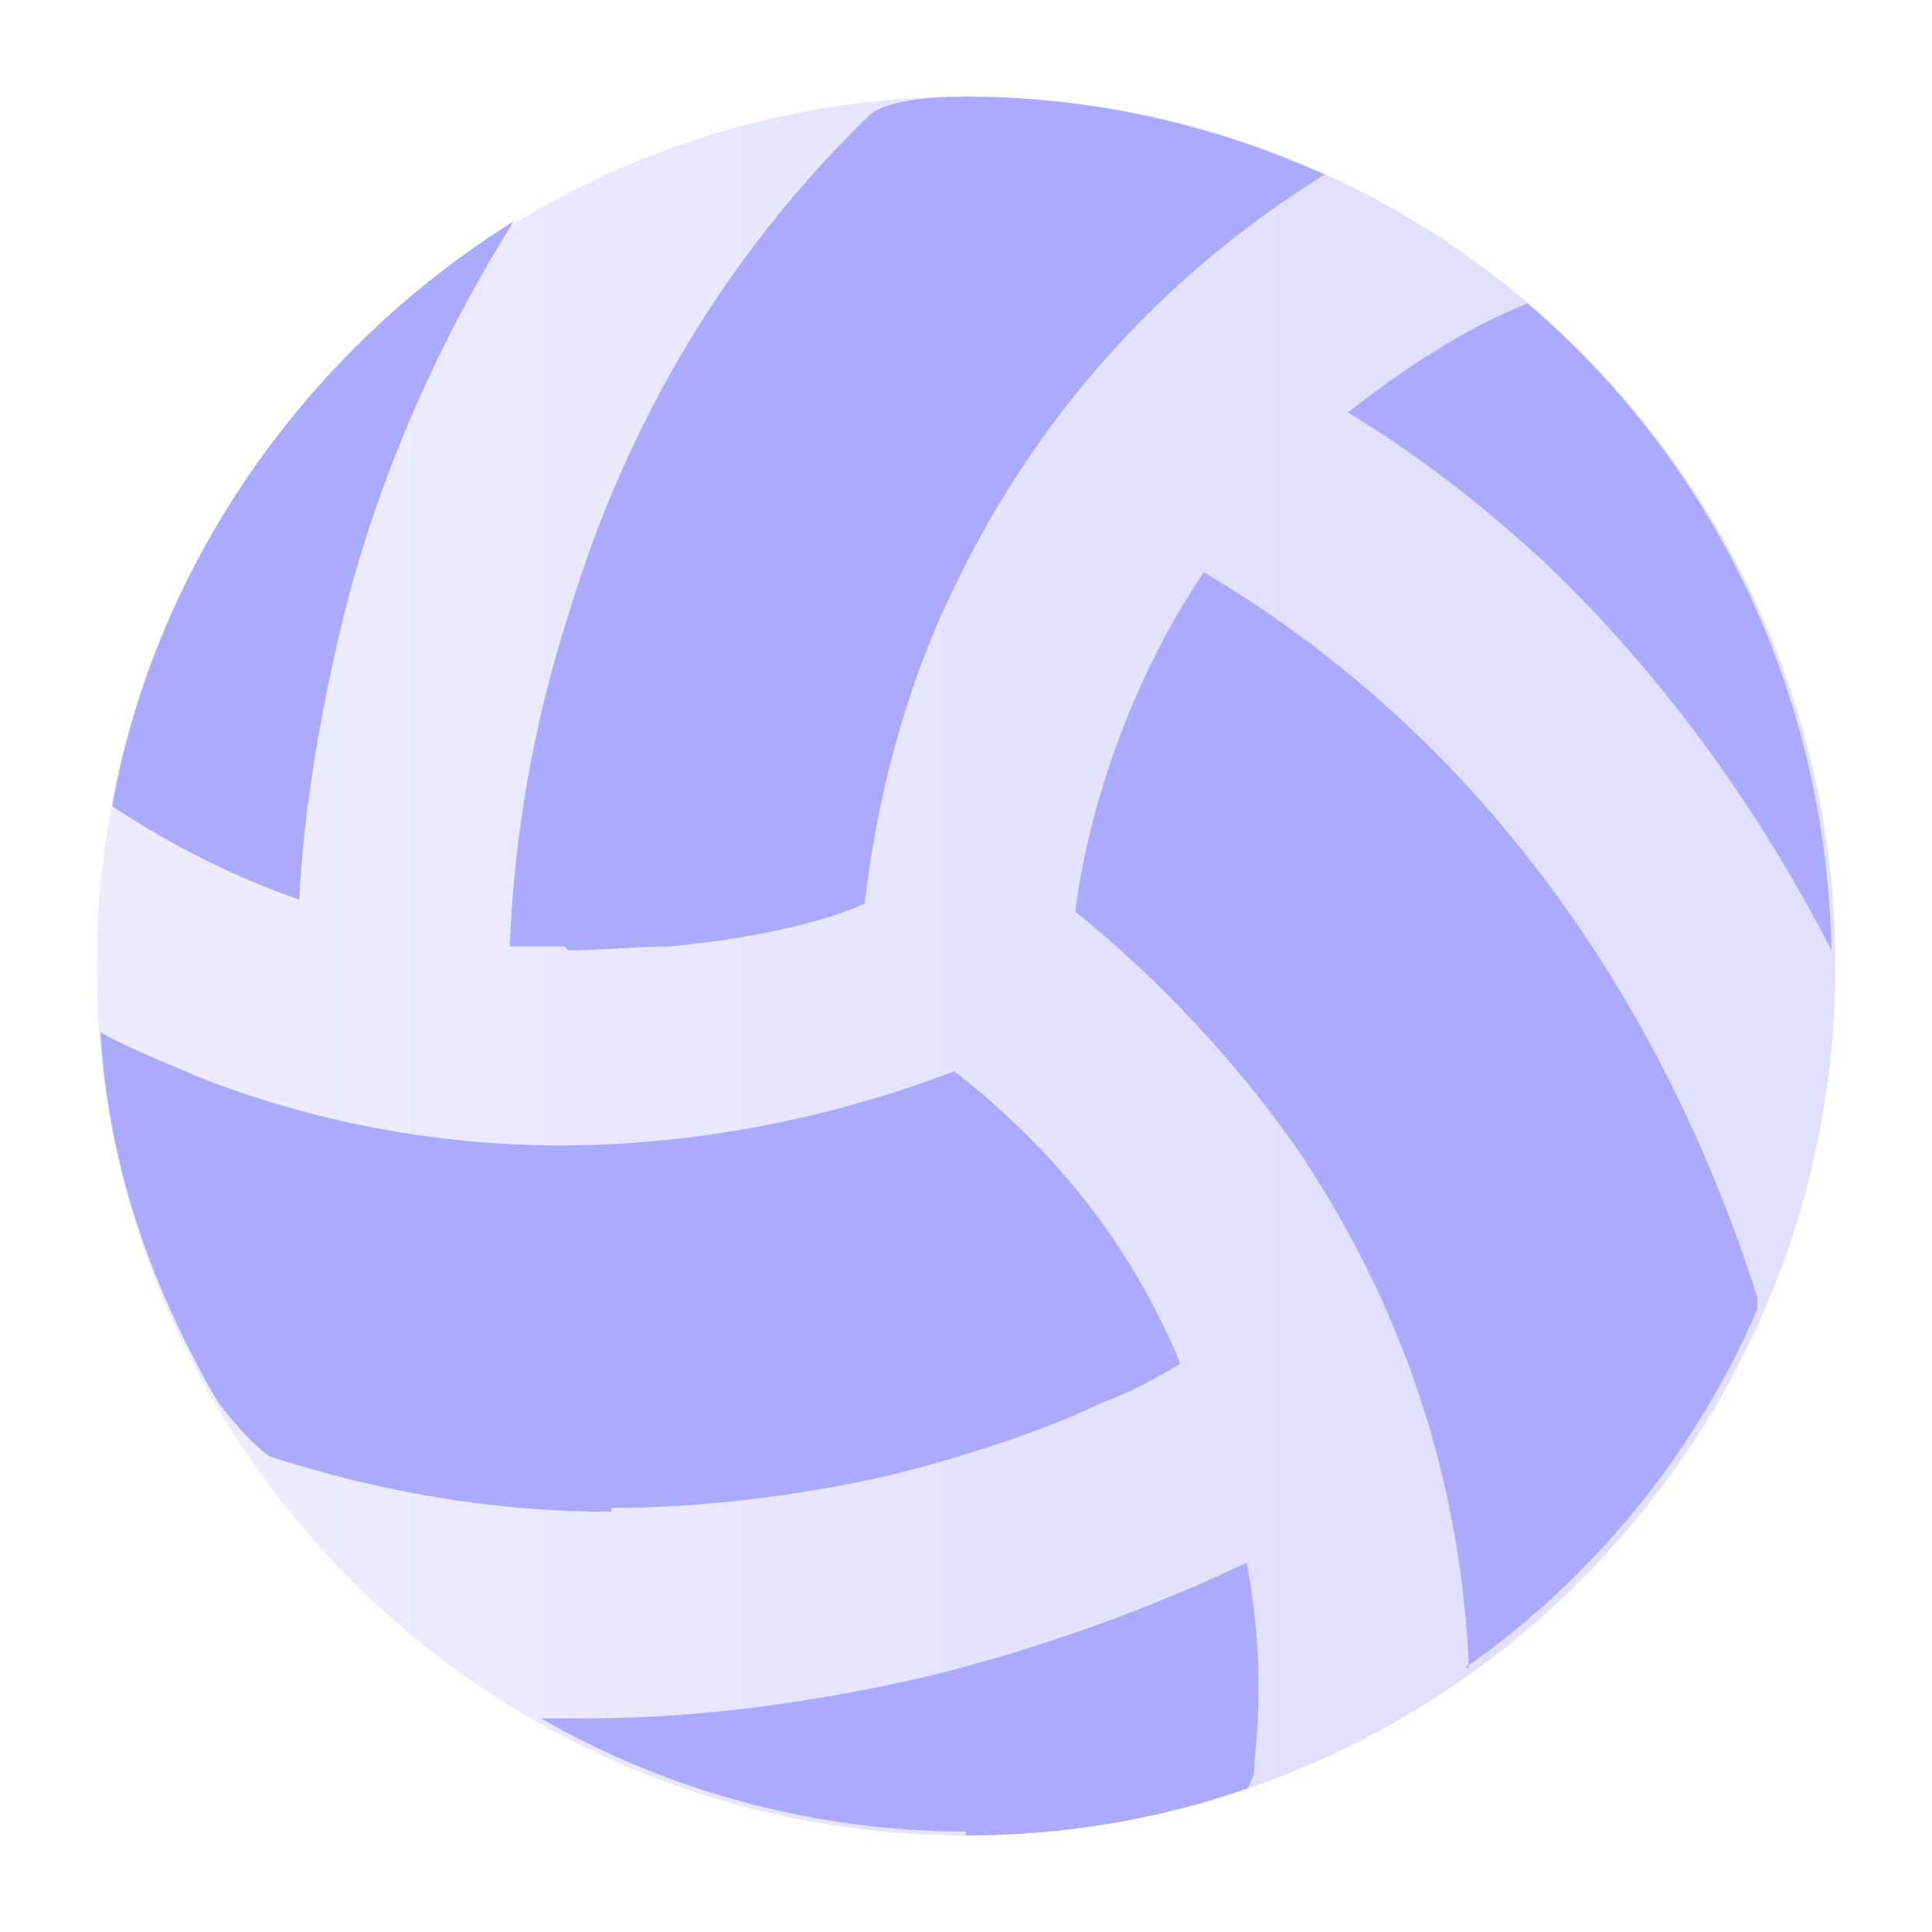
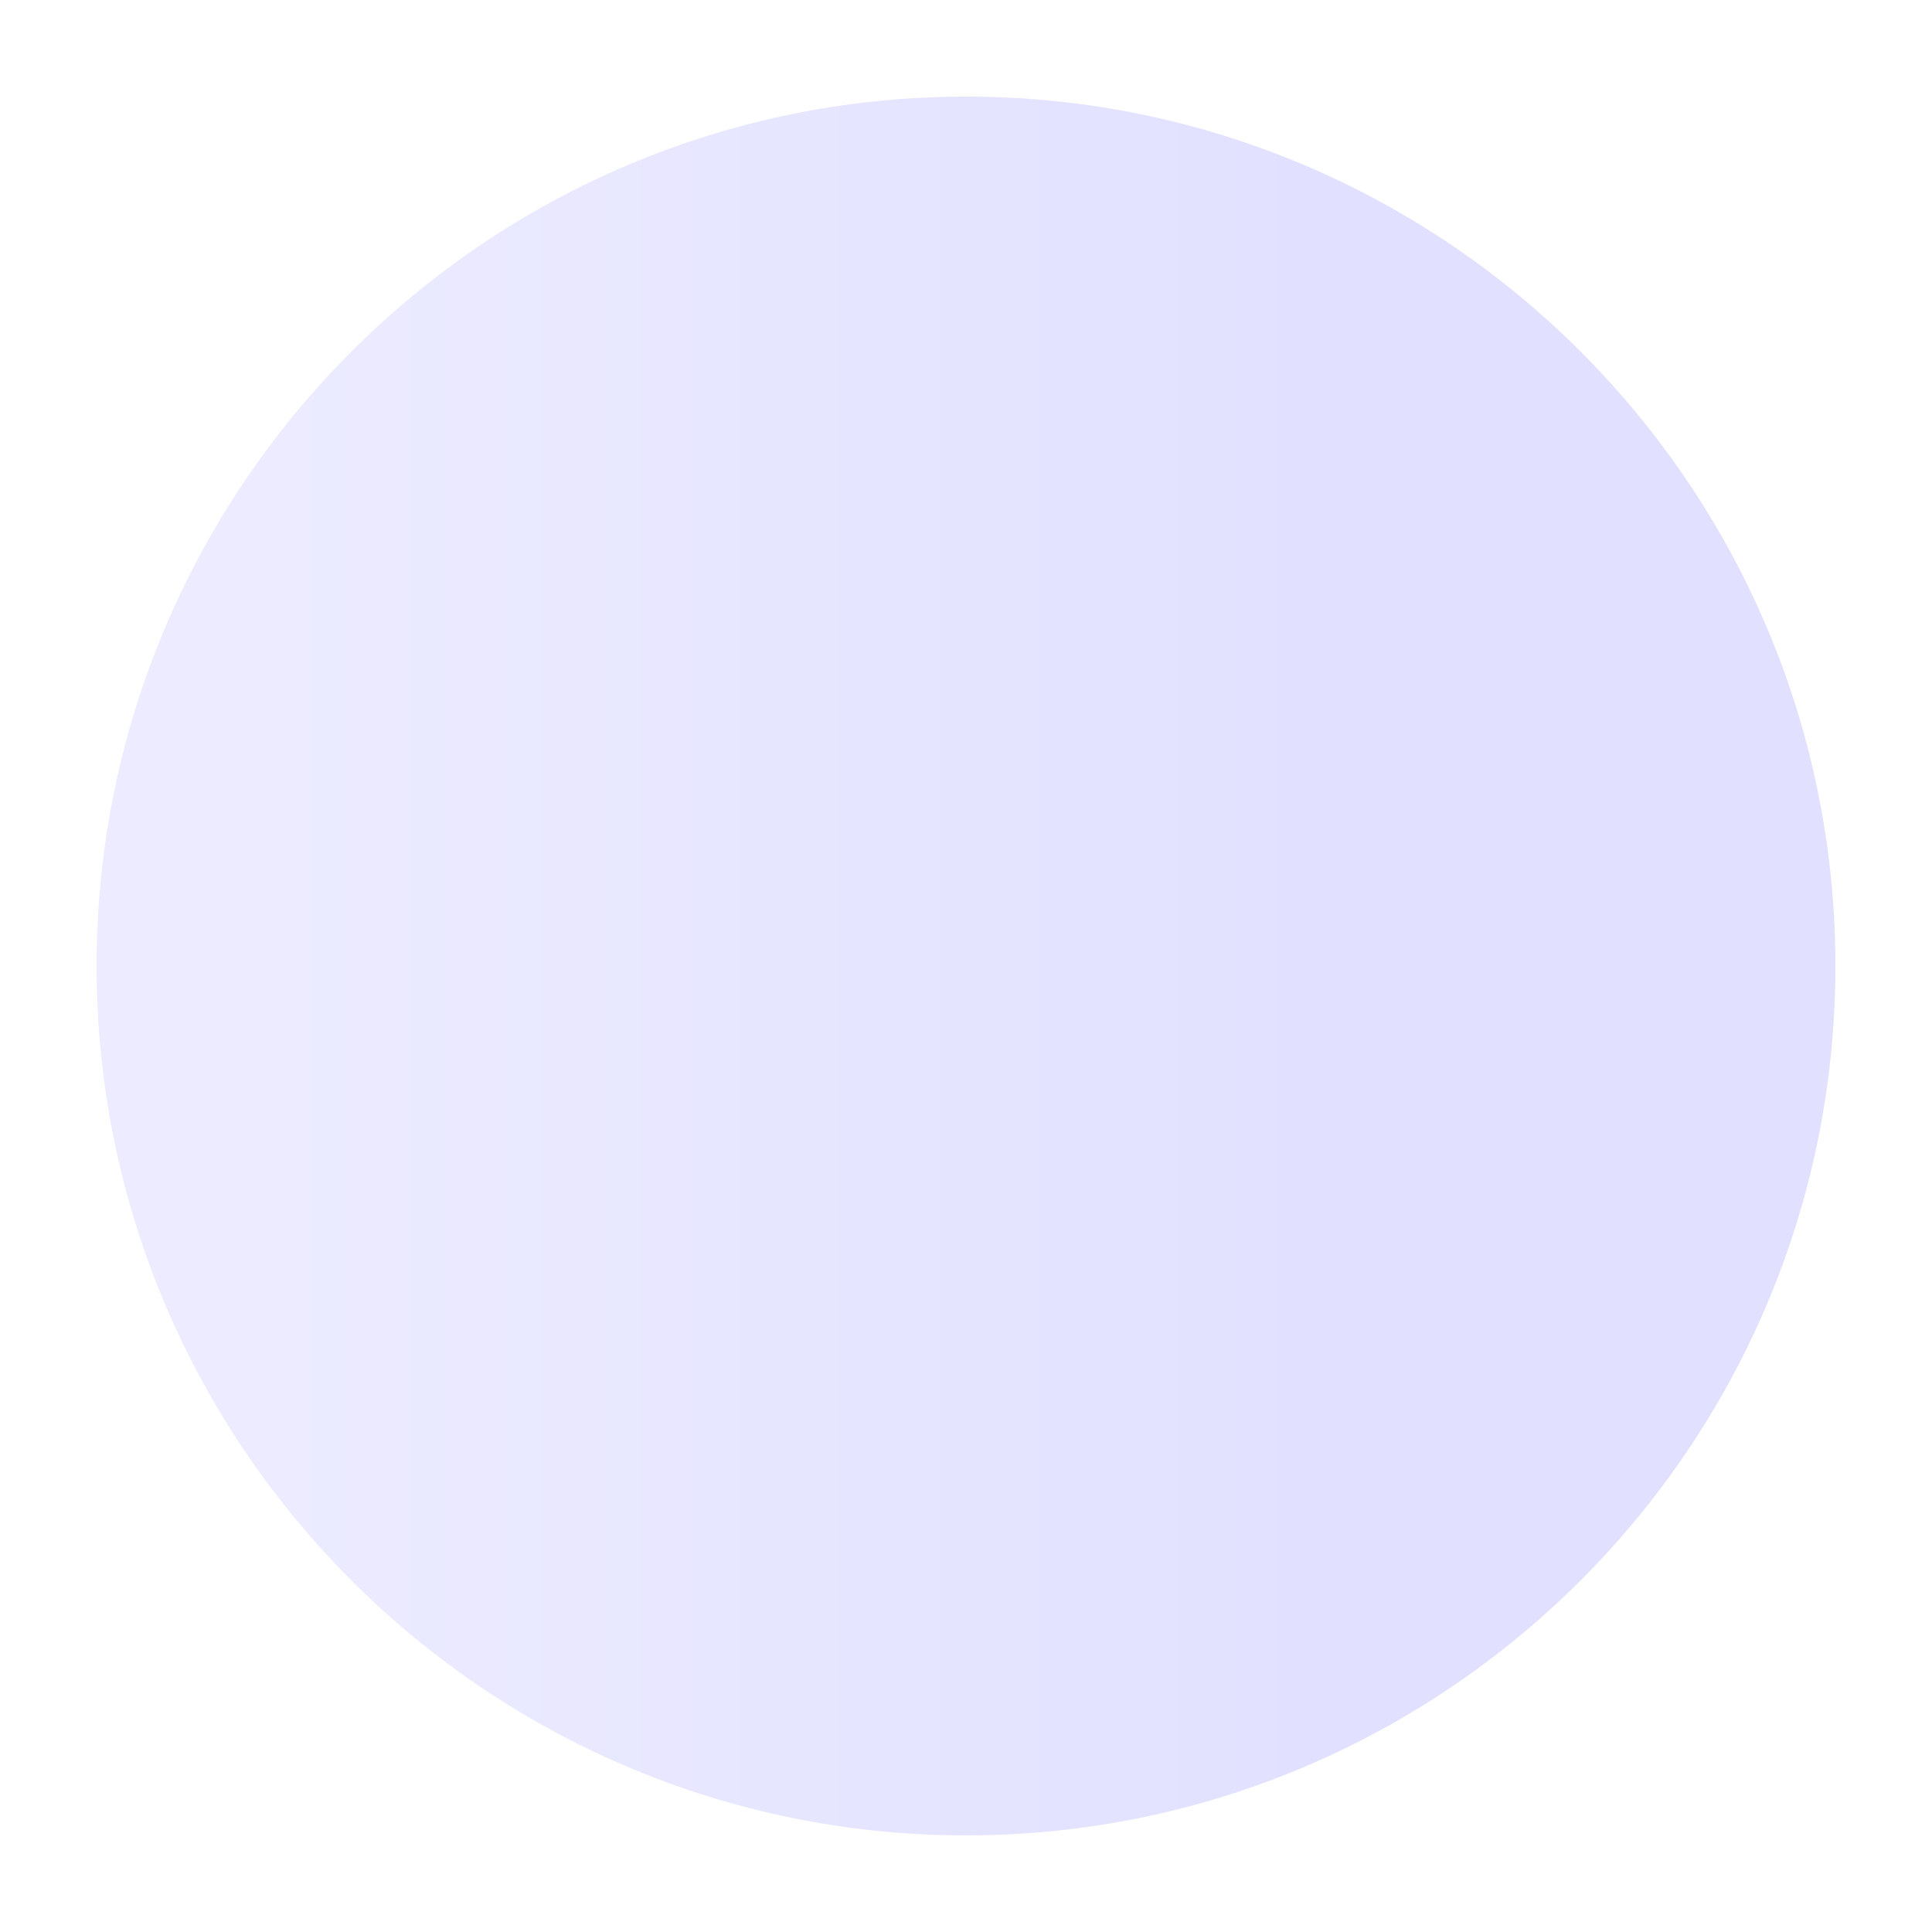
<svg xmlns="http://www.w3.org/2000/svg" width="20" height="20" viewBox="0 0 20 20" fill="none">
  <path opacity="0.6" fill-rule="evenodd" clip-rule="evenodd" d="M10 1C5.036 1 1 5.036 1 10C1 14.964 5.036 19 10 19C14.964 19 19 14.964 19 10C19 5.036 14.964 1 10 1Z" fill="url(#paint0_linear_5966_31751)" fill-opacity="0.6" />
-   <path fill-rule="evenodd" clip-rule="evenodd" d="M10 18.96C8.466 18.96 6.933 18.556 5.601 17.789C5.762 17.789 5.883 17.789 6.045 17.789C7.215 17.789 8.426 17.628 9.637 17.345C10.767 17.063 11.897 16.659 12.906 16.175C13.027 16.821 13.067 17.507 12.986 18.233C12.986 18.314 12.986 18.395 12.946 18.435C12.946 18.435 12.946 18.475 12.906 18.516C11.977 18.839 11.009 19 10 19V18.96ZM15.206 17.265C15.126 15.327 14.52 13.511 13.43 11.897C12.785 10.969 11.977 10.121 11.13 9.435C11.291 8.224 11.776 6.933 12.462 5.924C13.35 6.448 14.238 7.135 15.045 7.982C16.457 9.475 17.507 11.291 18.193 13.431C18.193 13.431 18.193 13.511 18.193 13.552C17.547 15.045 16.498 16.336 15.166 17.265H15.206ZM6.327 15.65C5.117 15.65 3.946 15.448 2.816 15.085C2.695 15.045 2.332 14.641 2.211 14.44C1.525 13.229 1.121 12.018 1.04 10.686C1.323 10.848 1.646 10.969 2.009 11.13C3.22 11.614 4.511 11.857 5.803 11.857C7.094 11.857 8.507 11.614 9.879 11.09C10.969 11.937 11.735 12.946 12.22 14.117C12.018 14.238 11.735 14.399 11.412 14.52C10.726 14.843 9.96 15.085 9.152 15.287C8.224 15.489 7.256 15.61 6.327 15.61V15.65ZM18.96 9.839C18.152 8.265 17.143 6.933 16.054 5.883C15.368 5.238 14.681 4.713 13.955 4.269C14.52 3.825 15.126 3.422 15.812 3.139C17.789 4.834 18.919 7.256 18.96 9.879V9.839ZM5.843 9.798C5.641 9.798 5.439 9.798 5.278 9.798C5.318 8.668 5.52 7.498 5.883 6.368C6.489 4.35 7.538 2.614 8.991 1.202C9.072 1.121 9.314 1 10 1C11.291 1 12.543 1.283 13.713 1.807C12.018 2.857 10.686 4.35 9.838 6.166C9.354 7.175 9.072 8.305 8.951 9.354C8.507 9.556 7.78 9.717 6.933 9.798C6.569 9.798 6.206 9.839 5.883 9.839L5.843 9.798ZM3.099 9.314C2.412 9.072 1.767 8.749 1.161 8.345C1.605 5.843 3.179 3.623 5.318 2.291C4.511 3.583 3.865 5.036 3.502 6.61C3.3 7.498 3.139 8.426 3.099 9.314Z" fill="#ABAAFF" />
  <defs>
    <linearGradient id="paint0_linear_5966_31751" x1="1" y1="9.999" x2="19.005" y2="9.999" gradientUnits="userSpaceOnUse">
      <stop offset="0.093" stop-color="#CBC9FF" />
      <stop offset="0.73" stop-color="#ABAAFF" />
    </linearGradient>
  </defs>
</svg>